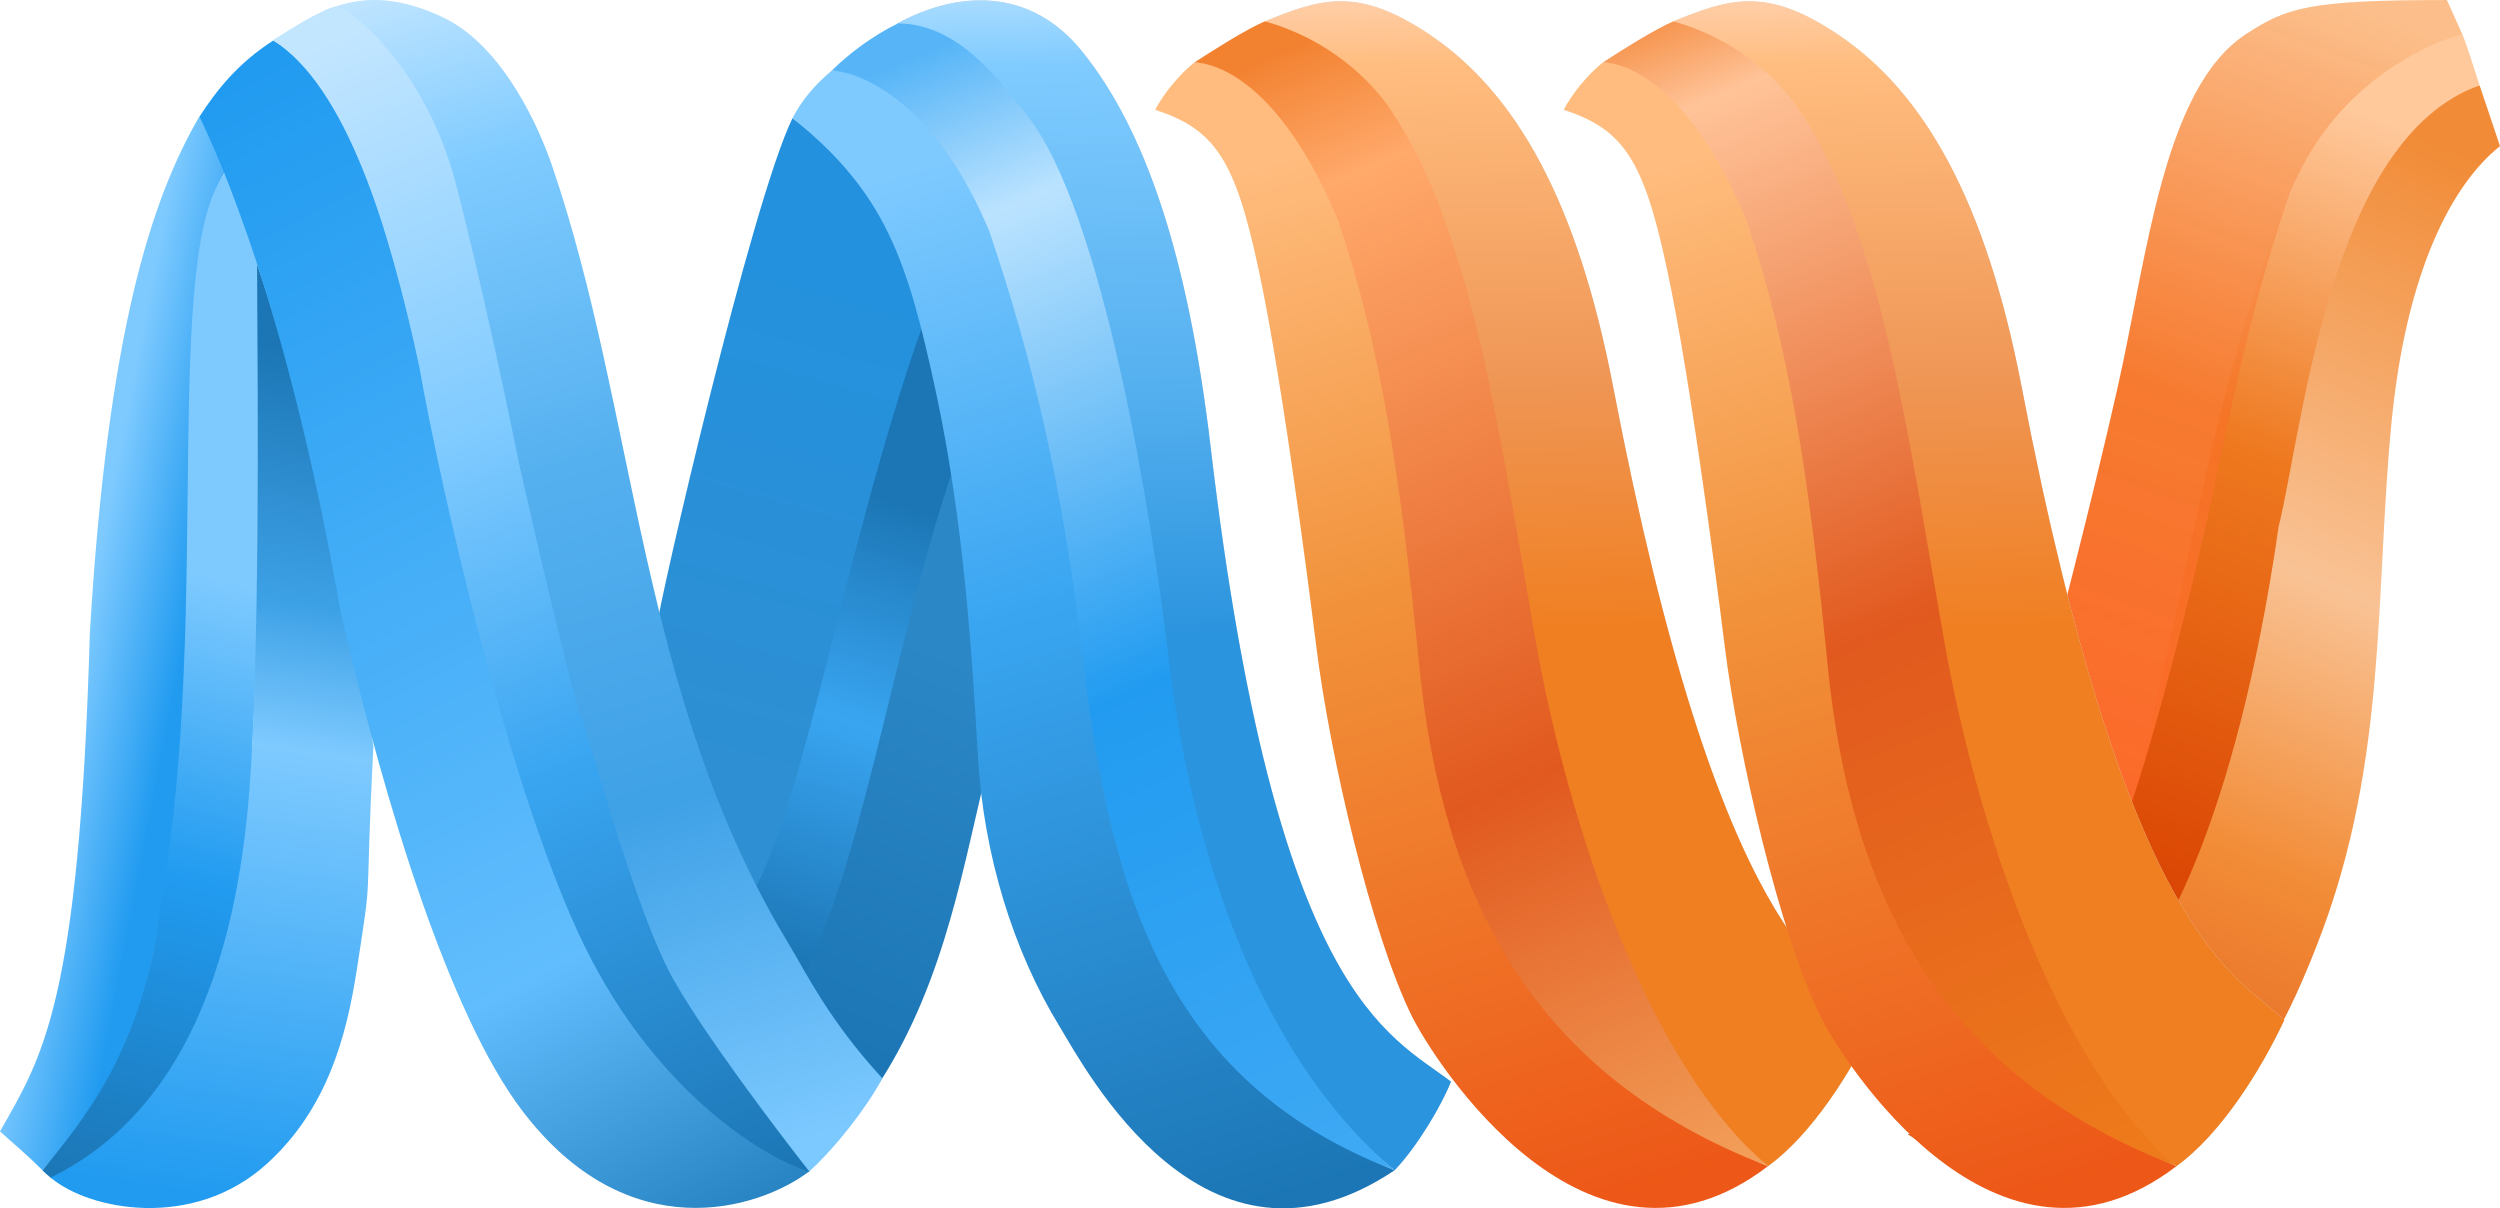
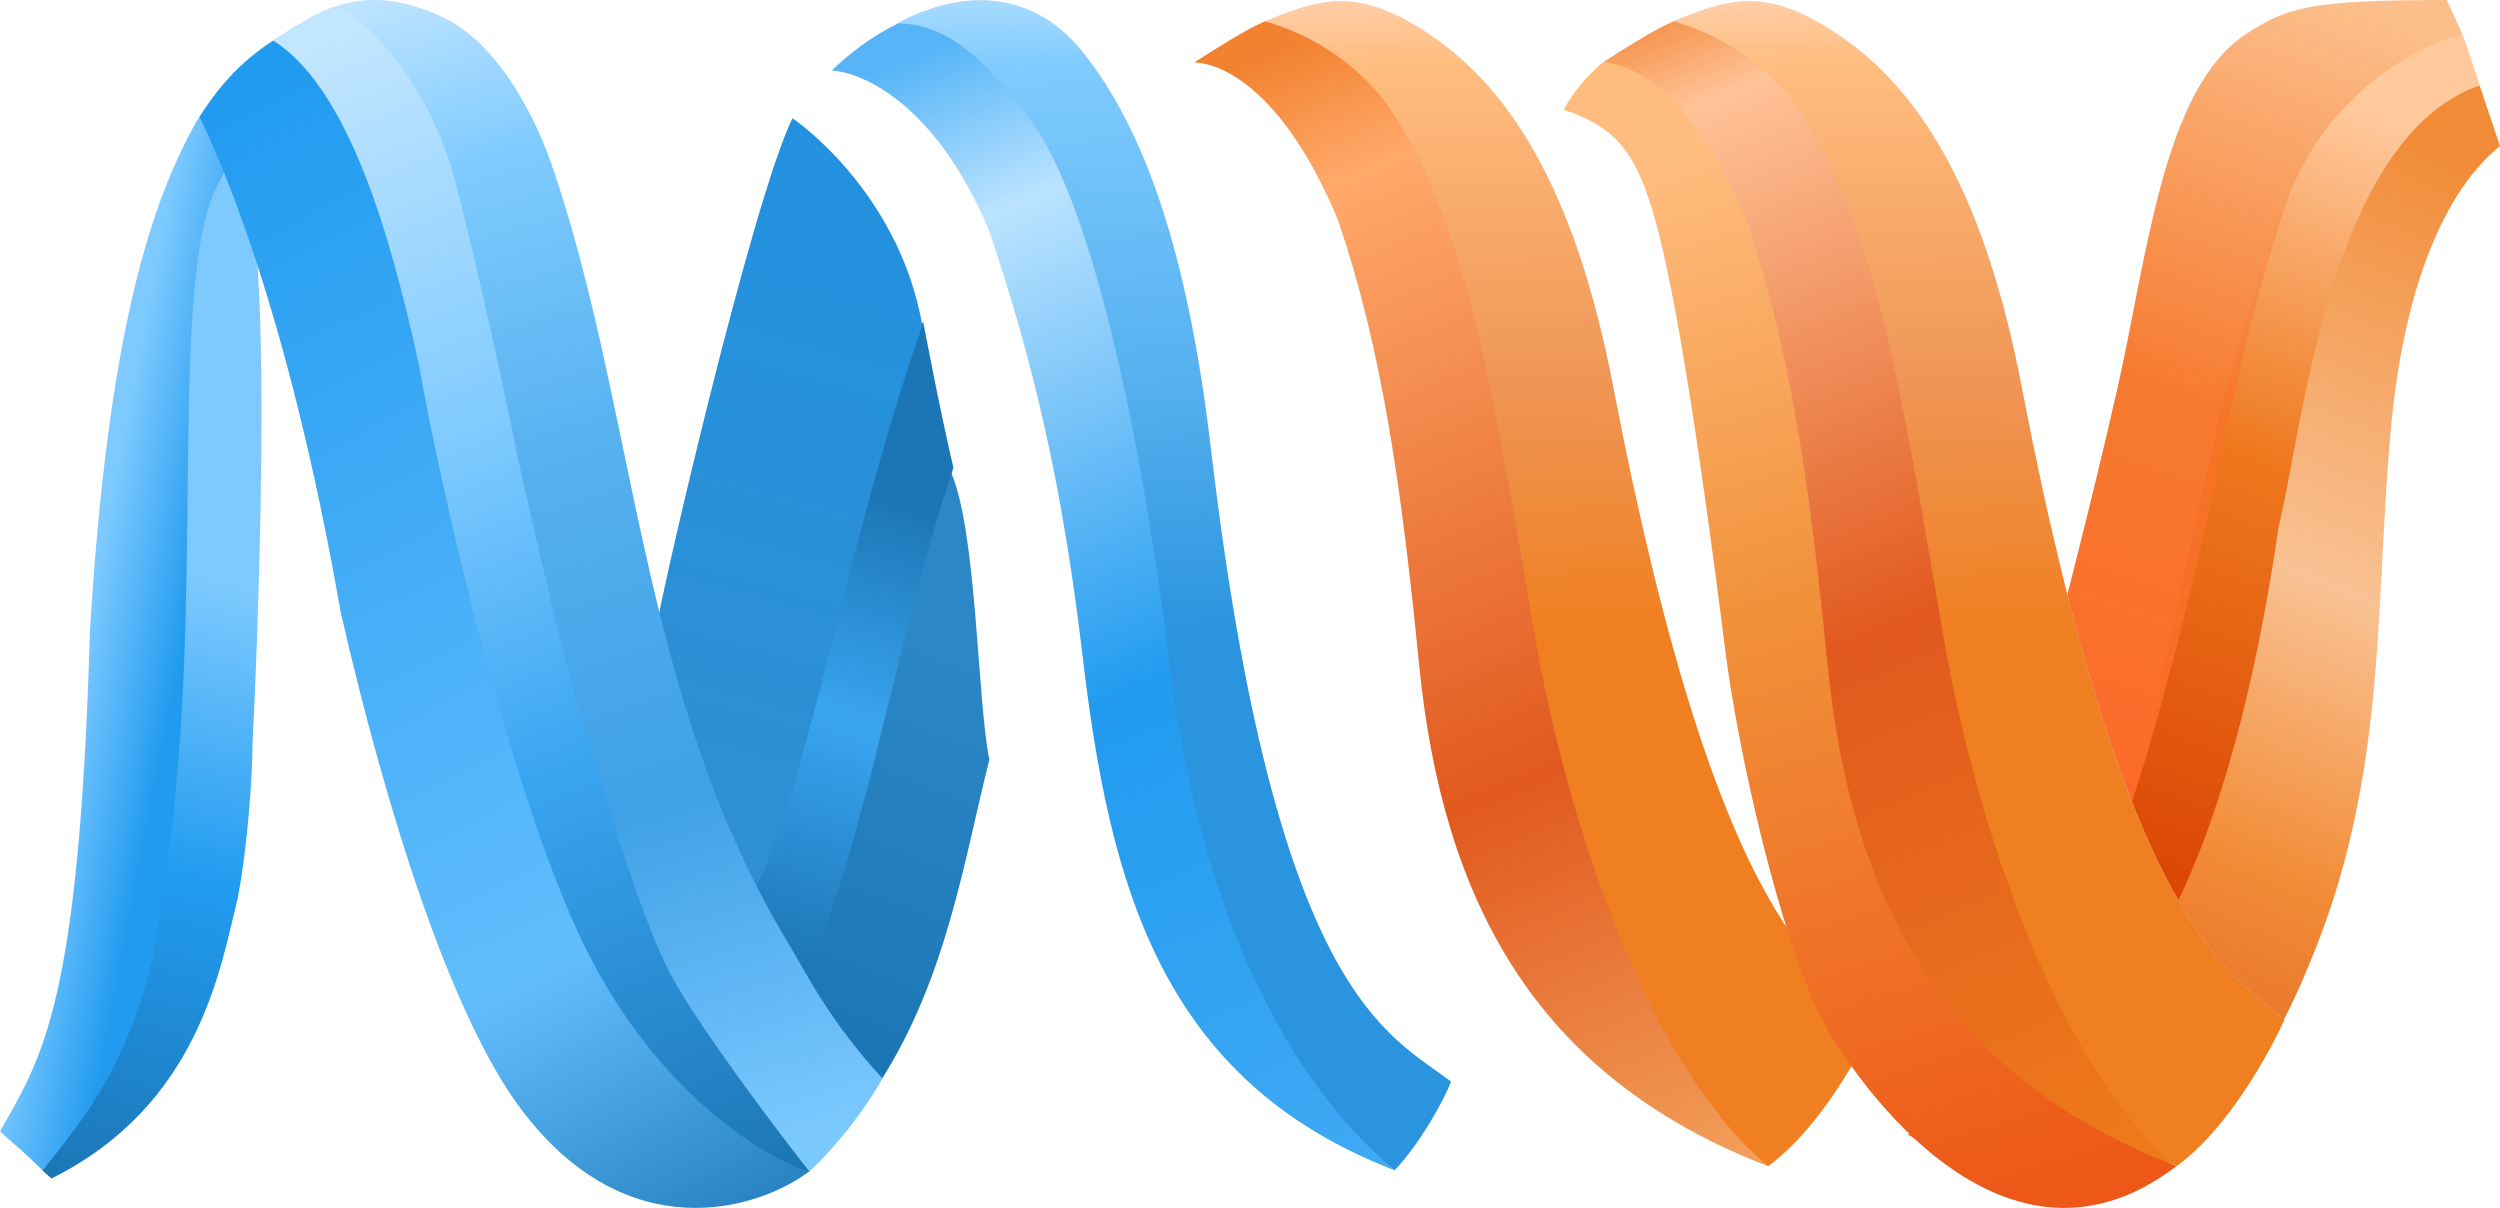
<svg xmlns="http://www.w3.org/2000/svg" width="120" height="58" viewBox="0 0 120 58" fill="none">
  <path d="M51.922 2.443C49.49 -0.55 46.078 -0.511 43.059 1.13C48.784 4.844 48.939 4.953 51.059 10.006C52.471 13.372 54.706 25.684 56.627 35.926C58.615 46.522 62.196 52.34 66.941 56.173C68.039 55.03 69.216 53.021 69.647 51.918C66.667 49.634 61.216 47.822 58.118 21.509C57.032 12.291 54.98 6.21 51.922 2.443Z" fill="#D9D9D9" />
  <path d="M51.922 2.443C49.49 -0.55 46.078 -0.511 43.059 1.13C48.784 4.844 48.939 4.953 51.059 10.006C52.471 13.372 54.706 25.684 56.627 35.926C58.615 46.522 62.196 52.34 66.941 56.173C68.039 55.03 69.216 53.021 69.647 51.918C66.667 49.634 61.216 47.822 58.118 21.509C57.032 12.291 54.98 6.21 51.922 2.443Z" fill="url(#paint0_linear_486_106)" />
  <path d="M47.49 36.46C46.902 33.702 46.902 25.211 45.569 22.493C42.941 30.608 41.137 40.793 38.039 47.883C39.02 49.262 40.549 50.325 42.235 51.941C45.451 46.938 46.275 41.266 47.49 36.46Z" fill="url(#paint1_linear_486_106)" />
  <path d="M45.764 22.454C45.098 19.618 44.313 15.442 44.313 15.442C41.804 19.539 38.117 40.911 35.568 43.629C36.078 45.362 36.862 46.505 38.039 47.883C41.333 42.211 42.627 31.79 45.764 22.454Z" fill="url(#paint2_linear_486_106)" />
  <path d="M44.274 15.639C43.137 9.101 38.039 5.674 38.039 5.674C36.078 9.691 31.608 29.015 31.529 30.079C31.686 30.67 34 39.493 35.569 43.669C38.314 40.478 40.353 26.708 44.274 15.639Z" fill="url(#paint3_linear_486_106)" />
  <path d="M10.902 8.124L9.569 5.595C7.255 9.563 5.176 15.983 4.314 30.339C3.804 48.158 2.039 50.726 0 54.305C0.627 54.889 1.098 55.239 2.039 56.173C5.569 52.166 7.882 49.948 9.02 31.351C9.541 22.83 8.314 11.82 10.902 8.124Z" fill="url(#paint4_linear_486_106)" />
  <path d="M12.357 12.701L10.905 8.194C7.689 11.808 10.16 29.525 7.767 42.968C7.022 50.467 3.739 54.028 2.039 56.178C2.118 56.256 2.235 56.372 2.471 56.567C9.572 53.031 10.592 46.426 11.415 43.085C11.886 40.637 12.122 37.218 12.122 35.664C12.396 30.341 12.789 18.762 12.357 12.701Z" fill="url(#paint5_linear_486_106)" />
-   <path d="M12.811 55.861C9.26 59.084 4.24 58.075 2.431 56.522C10.727 52.483 11.828 41.612 12.103 35.827C12.51 27.284 12.339 16.18 12.339 12.685C14.353 18.397 17.489 32.036 17.922 35.827C17.489 44.365 17.922 41.362 17.137 46.483C16.644 49.702 15.721 53.221 12.811 55.861Z" fill="url(#paint6_linear_486_106)" />
  <path d="M13.137 1.931C11.412 3.034 10.392 4.334 9.569 5.61C10.471 7.407 13.804 14.762 16.353 29.389C18.549 38.95 21.631 48.741 25.02 53.25C30.118 60.033 36.431 58.063 38.863 56.212C34.275 54.128 32.627 51.84 30.706 49.122C28.422 45.892 26.98 42.898 25.176 37.501C23.451 31.75 20.957 20.433 19.451 13.863C17.569 5.651 14.118 1.809 13.137 1.931Z" fill="url(#paint7_linear_486_106)" />
  <path d="M21.255 0.828C17.177 -1.102 15.009 0.794 13.098 1.941C18.752 4.889 19.895 19.098 24.641 35.889C28.175 49.157 33.916 54.246 38.863 56.212C40.078 55.109 41.569 53.218 42.353 51.761C39.773 48.952 38.701 46.7 37.834 45.267C30.648 33.391 30.57 19.836 26.487 7.919C25.939 6.322 24.221 2.232 21.255 0.828Z" fill="url(#paint8_linear_486_106)" />
-   <path d="M39.922 3.389C39.098 4.098 38.51 4.767 38.039 5.673C42.51 9.231 43.567 12.545 44.902 18.712C46.275 25.054 46.667 31.593 46.941 36.32C47.216 41.047 48.627 45.623 50.863 49.279C52.095 51.294 57.843 62.278 66.941 56.173C59.161 52.944 55.634 45.562 54.824 42.493C53.49 37.647 51.569 26.712 50.314 19.933C48.432 9.77 43.922 3.389 39.922 3.389Z" fill="url(#paint9_linear_486_106)" />
  <path d="M56.078 31.457C57.412 42.74 61.294 51.446 66.941 56.173C55.686 51.84 53.255 42.425 51.961 31.457C51.003 23.343 49.592 17.317 47.49 11.109C44.941 4.964 41.359 3.454 39.922 3.389C40.706 2.618 41.843 1.734 43.098 1.126C46.039 1.126 48.04 3.963 49.255 5.477C52.941 10.068 55.294 24.817 56.078 31.457Z" fill="url(#paint10_linear_486_106)" />
  <path d="M120 7.013L119.022 4.098C112.638 5.489 110.679 18.444 110.327 20.352C108.956 27.784 107.762 33.029 104.688 40.064C99.769 51.318 94.337 54.28 91.569 54.439C92.548 55.115 95.417 56.837 99.216 57.394C105.843 56.251 108.981 51.249 111.373 44.946C114.592 36.464 114.004 28.48 114.785 20.352C115.495 12.961 117.726 8.825 120 7.013Z" fill="url(#paint11_linear_486_106)" fill-opacity="0.9" />
  <path d="M102.902 46.01C102.243 45.754 100.745 43.239 100.549 42.467C104.471 34.959 104.918 21.154 110.275 8.404C112.432 3.271 116.262 1.789 118.196 1.656C118.432 2.215 118.706 3.139 119.02 4.098C111.804 6.653 110.549 20.504 109.373 25.296C107.216 40.18 103.451 45.331 102.902 46.01Z" fill="url(#paint12_linear_486_106)" />
  <path d="M118.196 1.656L117.451 0.001C110.823 0.001 109.765 0.356 107.804 1.639C103.843 4.231 103.077 12.248 101.647 18.594C100.431 23.99 98.51 31.475 97.882 33.562C98.471 36.918 99.569 40.108 100.588 42.465C102.157 40.643 104.876 29.748 106.039 24.529C106.645 21.812 107.914 14.981 109.765 9.708C111.616 4.435 116.17 2.148 118.196 1.656Z" fill="url(#paint13_linear_486_106)" />
  <path d="M68.617 1.656C65.137 -0.679 63.373 -0.053 60.706 1.025C66.424 4.705 67.638 10.161 68.617 12.471C69.518 14.858 72.964 29.498 74.609 35.682C75.329 40.661 79.922 52.155 84.863 55.976C86.941 54.479 88.865 51.469 90.039 48.964C87.729 46.733 82.554 45.231 77.429 18.555C75.726 9.691 72.784 4.452 68.617 1.656Z" fill="#D9D9D9" />
  <path d="M68.617 1.656C65.137 -0.679 63.373 -0.053 60.706 1.025C66.424 4.705 67.638 10.161 68.617 12.471C69.518 14.858 72.964 29.498 74.609 35.682C75.329 40.661 79.922 52.155 84.863 55.976C86.941 54.479 88.865 51.469 90.039 48.964C87.729 46.733 82.554 45.231 77.429 18.555C75.726 9.691 72.784 4.452 68.617 1.656Z" fill="url(#paint14_linear_486_106)" />
-   <path d="M57.331 2.995C56.549 3.625 55.804 4.571 55.451 5.273C58.51 6.264 59.412 7.879 60.628 13.985C61.834 20.044 63.177 31.002 63.177 31.002C63.843 36.359 65.843 44.867 67.765 48.767C68.811 50.89 76.196 62.593 84.863 55.976C77.093 52.739 73.584 45.319 72.213 42.199C70.882 37.341 68.179 25.818 66.926 19.022C65.787 11.441 61.326 2.995 57.331 2.995Z" fill="url(#paint15_linear_486_106)" />
  <path d="M73.686 30.608C75.305 39.865 79.216 51.249 84.863 55.976C73.608 51.643 69.233 43.109 68.118 31.908C67.255 23.242 66.337 16.805 64.236 10.597C61.686 4.452 58.771 3.06 57.334 2.995C58.275 2.382 59.804 1.419 60.706 1.025C63.726 1.852 65.775 3.826 66.706 5.201C70.628 10.991 71.882 20.288 73.686 30.608Z" fill="url(#paint16_linear_486_106)" />
  <path d="M88.224 1.656C84.745 -0.679 82.98 -0.053 80.314 1.025C86.031 4.705 87.245 10.161 88.224 12.471C89.125 14.858 92.571 29.498 94.216 35.682C94.937 40.661 99.529 52.155 104.47 55.976C106.549 54.479 108.472 51.469 109.647 48.964C107.336 46.733 102.161 45.231 97.036 18.555C95.333 9.691 92.392 4.452 88.224 1.656Z" fill="#D9D9D9" />
  <path d="M88.224 1.656C84.745 -0.679 82.98 -0.053 80.314 1.025C86.031 4.705 87.245 10.161 88.224 12.471C89.125 14.858 92.571 29.498 94.216 35.682C94.937 40.661 99.529 52.155 104.47 55.976C106.549 54.479 108.472 51.469 109.647 48.964C107.336 46.733 102.161 45.231 97.036 18.555C95.333 9.691 92.392 4.452 88.224 1.656Z" fill="url(#paint17_linear_486_106)" />
  <path d="M76.938 2.995C76.157 3.625 75.412 4.571 75.059 5.273C78.117 6.264 79.019 7.879 80.235 13.985C81.442 20.044 82.784 31.002 82.784 31.002C83.451 36.359 85.451 44.867 87.372 48.767C88.418 50.89 95.804 62.593 104.47 55.976C96.7 52.739 93.191 45.319 91.82 42.199C90.489 37.341 87.787 25.818 86.534 19.022C85.394 11.441 80.933 2.995 76.938 2.995Z" fill="url(#paint18_linear_486_106)" />
  <path d="M93.294 30.608C94.912 39.865 98.823 51.249 104.471 55.976C93.216 51.643 88.841 43.109 87.725 31.908C86.863 23.242 85.945 16.805 83.843 10.597C81.294 4.452 78.379 3.06 76.941 2.995C77.882 2.382 79.412 1.419 80.314 1.025C83.333 1.852 85.383 3.826 86.314 5.201C90.235 10.991 91.49 20.288 93.294 30.608Z" fill="url(#paint19_linear_486_106)" />
  <path d="M16.118 0.316C15.678 0.348 13.922 1.406 13.098 1.931C16.612 4.137 18.706 10.952 20.118 17.57C21.163 23.478 24.275 37.178 27.726 44.71C31.177 52.242 36.588 55.542 38.863 56.252C37.281 54.242 33.757 49.579 32.314 46.995C30.51 43.764 28.471 36.005 27.843 34.232C27.341 32.814 25.7 25.736 24.941 22.375C24.418 19.762 23.075 13.394 21.883 8.825C20.392 3.113 16.667 0.277 16.118 0.316Z" fill="url(#paint20_linear_486_106)" />
  <defs>
    <linearGradient id="paint0_linear_486_106" x1="51.581" y1="-2.31" x2="52.653" y2="30.644" gradientUnits="userSpaceOnUse">
      <stop stop-color="#C3E6FF" />
      <stop offset="0.164" stop-color="#7FCBFF" />
      <stop offset="0.635" stop-color="#55B0EF" />
      <stop offset="1" stop-color="#2B94DE" />
    </linearGradient>
    <linearGradient id="paint1_linear_486_106" x1="46.275" y1="31.536" x2="39.121" y2="49.792" gradientUnits="userSpaceOnUse">
      <stop stop-color="#2C87C7" />
      <stop offset="1" stop-color="#1C76B5" />
    </linearGradient>
    <linearGradient id="paint2_linear_486_106" x1="43.176" y1="24.17" x2="36.416" y2="45.779" gradientUnits="userSpaceOnUse">
      <stop stop-color="#1C76B5" />
      <stop offset="0.473" stop-color="#39A5F1" />
      <stop offset="1" stop-color="#1C76B5" />
    </linearGradient>
    <linearGradient id="paint3_linear_486_106" x1="40.196" y1="13.219" x2="33.632" y2="36.76" gradientUnits="userSpaceOnUse">
      <stop stop-color="#2491DE" />
      <stop offset="1" stop-color="#2E8FD2" />
    </linearGradient>
    <linearGradient id="paint4_linear_486_106" x1="4.431" y1="28.16" x2="9.174" y2="29.069" gradientUnits="userSpaceOnUse">
      <stop stop-color="#7ECAFF" />
      <stop offset="1" stop-color="#219BF0" />
    </linearGradient>
    <linearGradient id="paint5_linear_486_106" x1="10.082" y1="27.66" x2="2.685" y2="56.64" gradientUnits="userSpaceOnUse">
      <stop stop-color="#7ECAFF" />
      <stop offset="0.481" stop-color="#219BF0" />
      <stop offset="1" stop-color="#1C76B5" />
    </linearGradient>
    <linearGradient id="paint6_linear_486_106" x1="14.03" y1="16.723" x2="7.815" y2="57.981" gradientUnits="userSpaceOnUse">
      <stop stop-color="#1C76B5" />
      <stop offset="0.29" stop-color="#3DA1E6" />
      <stop offset="0.456" stop-color="#7ECAFF" />
      <stop offset="0.977" stop-color="#219BF0" />
    </linearGradient>
    <linearGradient id="paint7_linear_486_106" x1="11.686" y1="3.812" x2="39.027" y2="57.059" gradientUnits="userSpaceOnUse">
      <stop stop-color="#219BF0" />
      <stop offset="0.747" stop-color="#61BDFD" />
      <stop offset="1" stop-color="#2681C0" />
    </linearGradient>
    <linearGradient id="paint8_linear_486_106" x1="22.128" y1="-2.155" x2="39.441" y2="54.516" gradientUnits="userSpaceOnUse">
      <stop stop-color="#C3E6FF" />
      <stop offset="0.164" stop-color="#7FCBFF" />
      <stop offset="0.421" stop-color="#55B0EF" />
      <stop offset="0.705" stop-color="#3FA1E6" />
      <stop offset="1" stop-color="#7CC9FF" />
    </linearGradient>
    <linearGradient id="paint9_linear_486_106" x1="44.471" y1="7.856" x2="59.702" y2="58.016" gradientUnits="userSpaceOnUse">
      <stop stop-color="#7ECAFF" />
      <stop offset="0.418" stop-color="#39A5F1" />
      <stop offset="1" stop-color="#1C76B5" />
    </linearGradient>
    <linearGradient id="paint10_linear_486_106" x1="66.314" y1="55.998" x2="43.673" y2="2.853" gradientUnits="userSpaceOnUse">
      <stop stop-color="#3FA9F4" />
      <stop offset="0.445" stop-color="#219BF0" />
      <stop offset="0.855" stop-color="#BBE3FF" />
      <stop offset="1" stop-color="#57B5F7" />
    </linearGradient>
    <linearGradient id="paint11_linear_486_106" x1="118.395" y1="7.555" x2="97.117" y2="57.487" gradientUnits="userSpaceOnUse">
      <stop stop-color="#F07F21" />
      <stop offset="0.396" stop-color="#F9BC89" />
      <stop offset="0.65" stop-color="#F17F20" />
      <stop offset="1" stop-color="#D94202" />
    </linearGradient>
    <linearGradient id="paint12_linear_486_106" x1="101.608" y1="43.545" x2="115.495" y2="6.21" gradientUnits="userSpaceOnUse">
      <stop stop-color="#D94202" />
      <stop offset="0.57" stop-color="#EE781E" />
      <stop offset="1" stop-color="#FFC99C" />
    </linearGradient>
    <linearGradient id="paint13_linear_486_106" x1="112.274" y1="0.001" x2="98.62" y2="37.471" gradientUnits="userSpaceOnUse">
      <stop stop-color="#FCBF8B" />
      <stop offset="0.515" stop-color="#F67426" stop-opacity="0.952" />
      <stop offset="1" stop-color="#FC692A" />
    </linearGradient>
    <linearGradient id="paint14_linear_486_106" x1="69.06" y1="-2.288" x2="70.113" y2="30.357" gradientUnits="userSpaceOnUse">
      <stop stop-color="#FFD9C3" />
      <stop offset="0.164" stop-color="#FFBD7F" />
      <stop offset="0.635" stop-color="#EF9655" />
      <stop offset="1" stop-color="#F07F21" />
    </linearGradient>
    <linearGradient id="paint15_linear_486_106" x1="61.874" y1="7.473" x2="77.194" y2="57.729" gradientUnits="userSpaceOnUse">
      <stop stop-color="#FFBC7E" />
      <stop offset="0.418" stop-color="#F19139" />
      <stop offset="1" stop-color="#ED5717" />
    </linearGradient>
    <linearGradient id="paint16_linear_486_106" x1="83.726" y1="55.604" x2="61.085" y2="2.459" gradientUnits="userSpaceOnUse">
      <stop stop-color="#F29E59" />
      <stop offset="0.36" stop-color="#E1591E" />
      <stop offset="0.88" stop-color="#FFA96B" />
      <stop offset="1" stop-color="#F28130" />
    </linearGradient>
    <linearGradient id="paint17_linear_486_106" x1="88.667" y1="-2.288" x2="89.721" y2="30.357" gradientUnits="userSpaceOnUse">
      <stop stop-color="#FFD9C3" />
      <stop offset="0.164" stop-color="#FFBD7F" />
      <stop offset="0.635" stop-color="#EF9655" />
      <stop offset="1" stop-color="#F07F21" />
    </linearGradient>
    <linearGradient id="paint18_linear_486_106" x1="81.481" y1="7.473" x2="96.801" y2="57.729" gradientUnits="userSpaceOnUse">
      <stop stop-color="#FFBC7E" />
      <stop offset="0.418" stop-color="#F19139" />
      <stop offset="1" stop-color="#ED5717" />
    </linearGradient>
    <linearGradient id="paint19_linear_486_106" x1="103.333" y1="55.604" x2="79.743" y2="-0.83" gradientUnits="userSpaceOnUse">
      <stop stop-color="#EE7B1B" />
      <stop offset="0.464" stop-color="#E1591E" />
      <stop offset="0.901" stop-color="#FFC398" />
      <stop offset="1" stop-color="#F28130" />
    </linearGradient>
    <linearGradient id="paint20_linear_486_106" x1="37.765" y1="56.252" x2="16.029" y2="1.722" gradientUnits="userSpaceOnUse">
      <stop stop-color="#1C76B5" />
      <stop offset="0.375" stop-color="#39A5F1" />
      <stop offset="0.65" stop-color="#7ECAFF" />
      <stop offset="1" stop-color="#C3E6FF" />
    </linearGradient>
  </defs>
</svg>